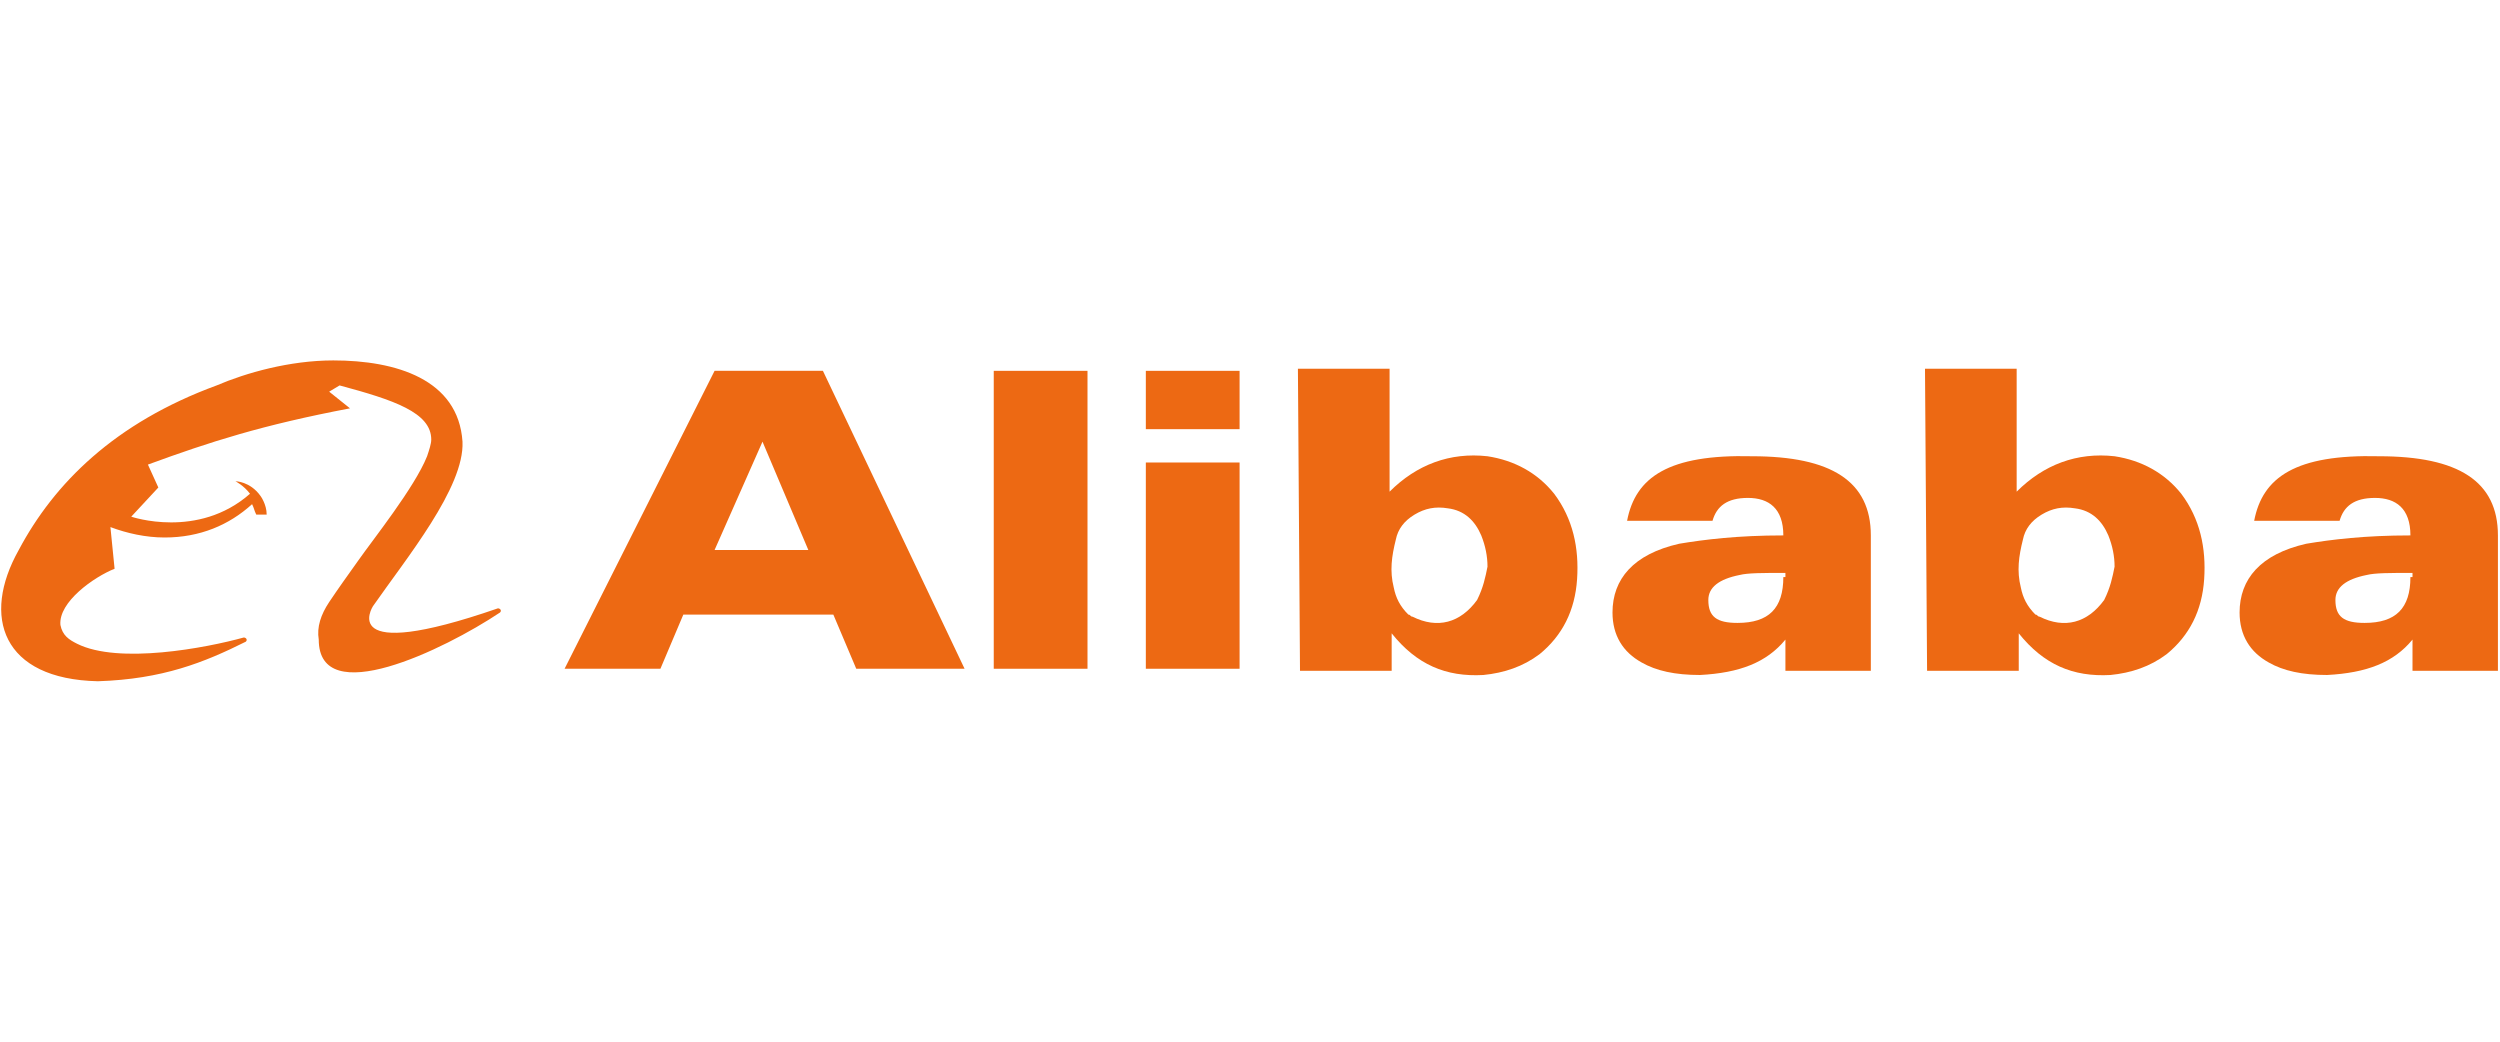
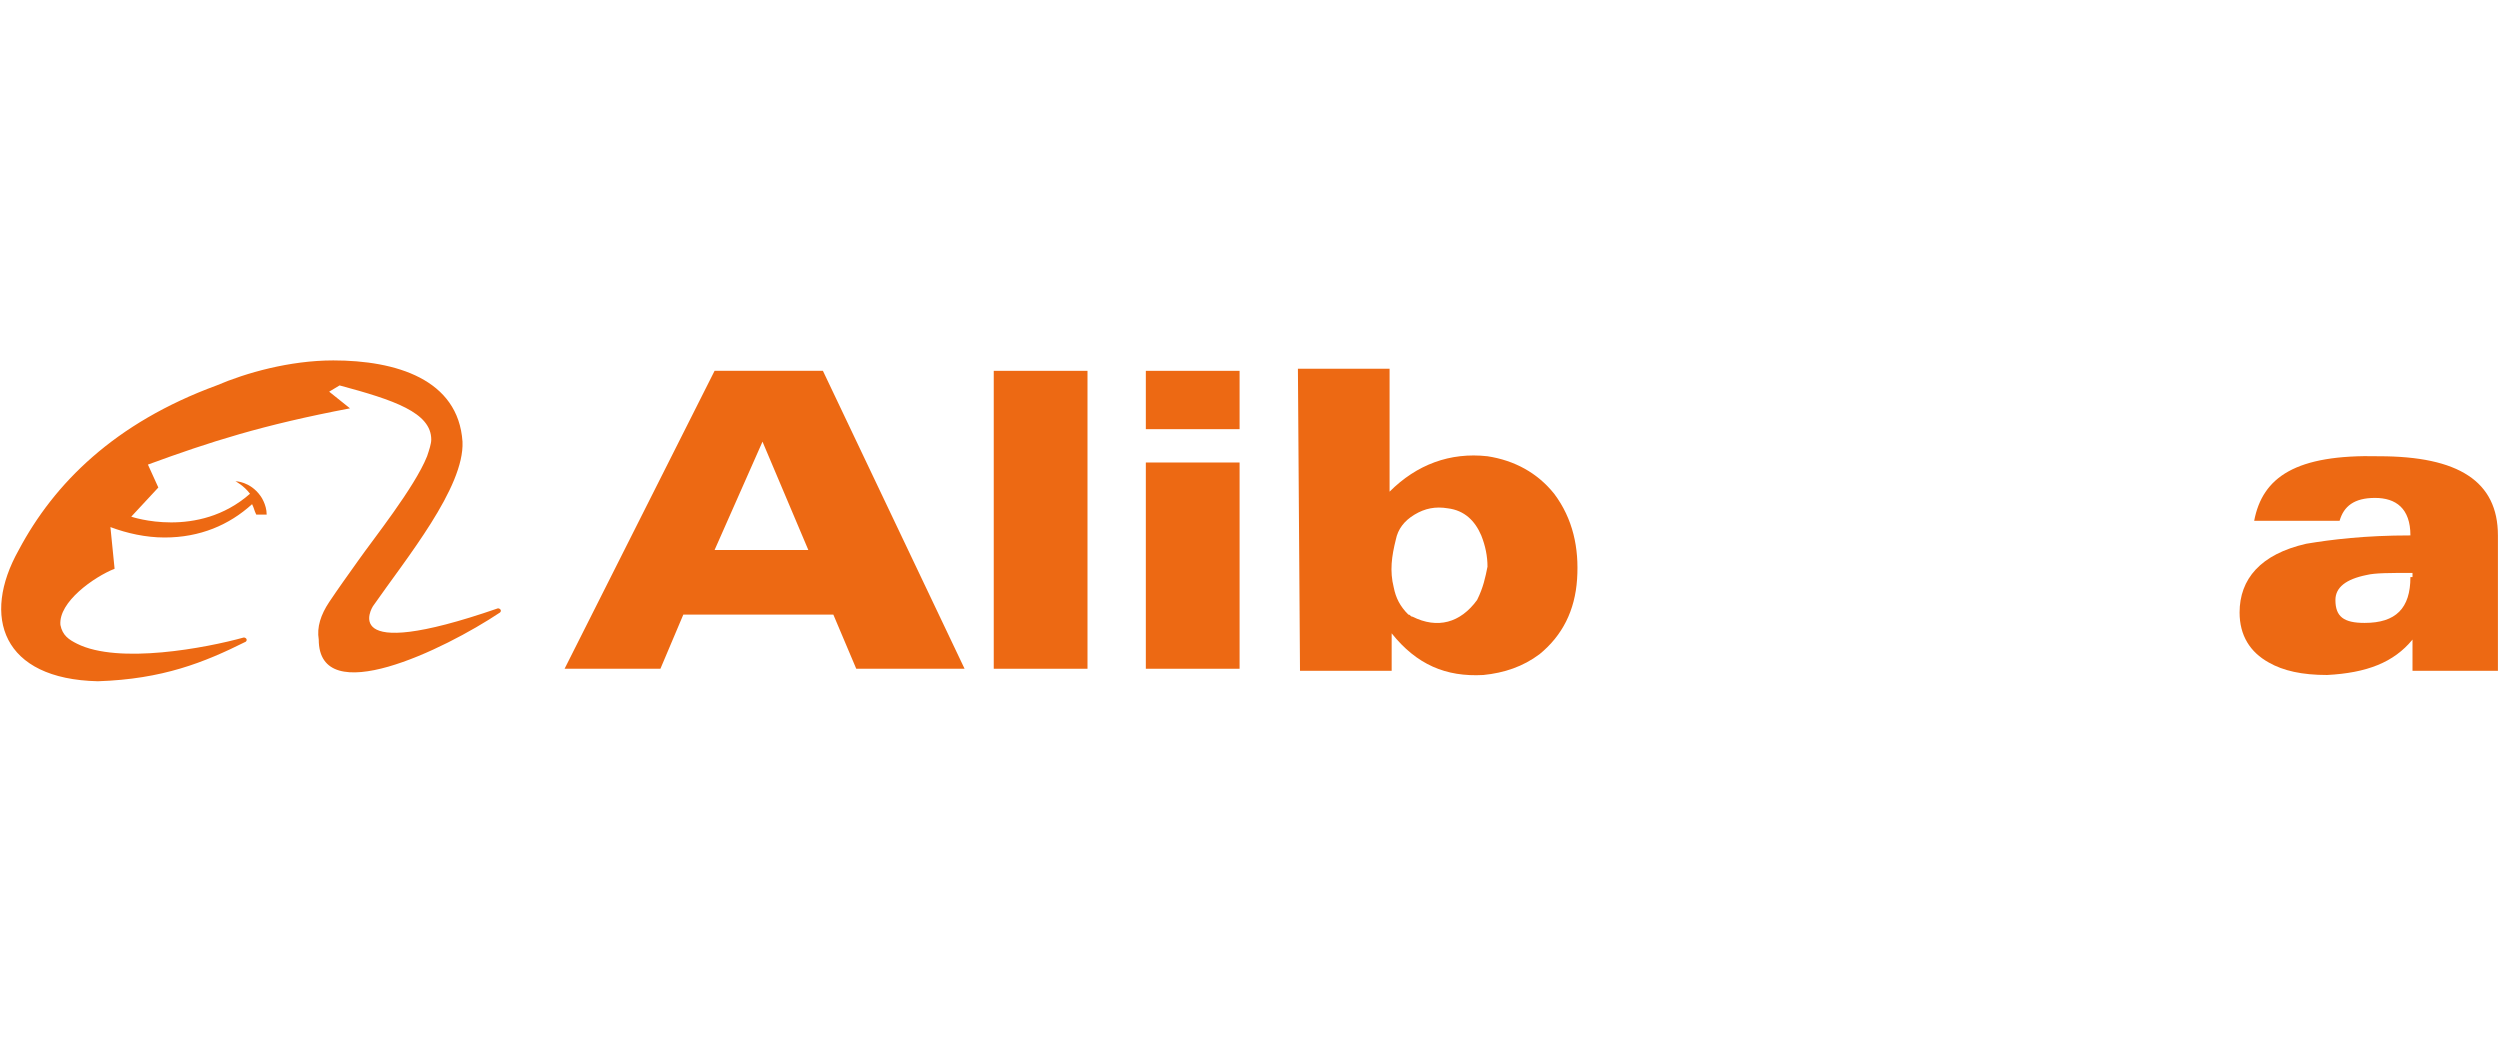
<svg xmlns="http://www.w3.org/2000/svg" version="1.1" id="Ebene_1" x="0px" y="0px" viewBox="0 0 120 50" style="enable-background:new 0 0 120 50;" xml:space="preserve">
  <style type="text/css">
	.st0{fill:#ED6913;}
</style>
  <path class="st0" d="M17.9,29.1c1.6-2.3,4.4-5.7,4.3-7.9C22,18.2,19,17.3,16,17.3c-2.1,0-4.2,0.6-5.6,1.2c-4.9,1.8-7.8,4.7-9.5,7.9  c-1.8,3.2-0.8,6.2,3.8,6.3c3.1-0.1,5.1-0.9,7.1-1.9c0.1-0.1,0-0.2-0.1-0.2c-1.8,0.5-6,1.3-8,0.3c0,0,0,0,0,0C3.3,30.7,3,30.5,2.9,30  c-0.1-1.1,1.6-2.3,2.6-2.7l-0.2-2c0.8,0.3,1.7,0.5,2.6,0.5c1.7,0,3.1-0.6,4.2-1.6c0.1,0.2,0.1,0.3,0.2,0.5h0.5  c0-0.5-0.3-0.9-0.3-0.9c-0.5-0.7-1.2-0.7-1.2-0.7s0.4,0.2,0.7,0.6c-2.5,2.2-5.7,1.1-5.7,1.1l1.3-1.4l-0.5-1.1c3-1.1,5.5-1.9,9.7-2.7  l-1-0.8l0.5-0.3c2.6,0.7,4.4,1.3,4.4,2.6c0,0.2-0.1,0.5-0.2,0.8c-0.6,1.5-2.6,4-3.3,5c-0.5,0.7-1,1.4-1.4,2  c-0.4,0.6-0.6,1.2-0.5,1.8c0,3.4,6,0.5,8.7-1.3c0.1-0.1,0-0.2-0.1-0.2C16.1,31.9,17.9,29.1,17.9,29.1" />
-   <path class="st0" d="M89.8,25.7c0-2.6-1.9-3.8-5.7-3.8c-4-0.1-5.6,1-6,3.1h4.1c0.2-0.7,0.7-1.1,1.7-1.1c1,0,1.7,0.5,1.7,1.8  c-2.2,0-3.8,0.2-5,0.4c-2.2,0.5-3.2,1.7-3.2,3.3c0,1.1,0.5,1.9,1.4,2.4c0.7,0.4,1.6,0.6,2.8,0.6c1.9-0.1,3.2-0.6,4.1-1.7v1.5h4.1  L89.8,25.7z M85.6,27.7c0,1.5-0.7,2.2-2.2,2.2c-1,0-1.4-0.3-1.4-1.1c0-0.6,0.5-1,1.5-1.2c0.4-0.1,1.1-0.1,2.2-0.1V27.7z" />
  <path class="st0" d="M119.9,25.7c0-2.6-1.9-3.8-5.7-3.8c-4-0.1-5.6,1-6,3.1h4.1c0.2-0.7,0.7-1.1,1.7-1.1c1,0,1.7,0.5,1.7,1.8  c-2.2,0-3.8,0.2-5,0.4c-2.2,0.5-3.2,1.7-3.2,3.3c0,1.1,0.5,1.9,1.4,2.4c0.7,0.4,1.6,0.6,2.8,0.6c1.9-0.1,3.2-0.6,4.1-1.7v1.5h4.1  L119.9,25.7z M115.7,27.7c0,1.5-0.7,2.2-2.2,2.2c-1,0-1.4-0.3-1.4-1.1c0-0.6,0.5-1,1.5-1.2c0.4-0.1,1.1-0.1,2.2-0.1V27.7z" />
  <path class="st0" d="M34.3,17.8l-7.2,14.3h4.6l1.1-2.6h7.2l1.1,2.6h5.2l-6.8-14.3H34.3z M34.3,26.4l2.3-5.2l2.2,5.2H34.3z" />
  <rect x="47.7" y="17.8" class="st0" width="4.5" height="14.3" />
  <rect x="55" y="17.8" class="st0" width="4.5" height="2.8" />
  <rect x="55" y="22.2" class="st0" width="4.5" height="9.9" />
  <path class="st0" d="M62.4,32.2h4.4v-1.8v0c1.2,1.5,2.6,2.1,4.4,2c1-0.1,1.9-0.4,2.7-1c1.1-0.9,1.7-2.1,1.8-3.6  c0.1-1.5-0.2-2.9-1.1-4.1c-0.8-1-1.9-1.6-3.2-1.8c-1.8-0.2-3.4,0.4-4.7,1.7v-5.9h-4.4L62.4,32.2z M70.9,28.8  c-0.8,1.1-1.9,1.4-3.1,0.8c-0.1,0-0.1-0.1-0.2-0.1c-0.4-0.4-0.6-0.8-0.7-1.3c-0.2-0.8-0.1-1.5,0.1-2.3c0.1-0.5,0.4-0.9,0.9-1.2  c0.5-0.3,1-0.4,1.6-0.3c0.8,0.1,1.3,0.6,1.6,1.3c0.2,0.5,0.3,1,0.3,1.5C71.3,27.7,71.2,28.2,70.9,28.8" />
-   <path class="st0" d="M92.5,32.2h4.4v-1.8v0c1.2,1.5,2.6,2.1,4.4,2c1-0.1,1.9-0.4,2.7-1c1.1-0.9,1.7-2.1,1.8-3.6  c0.1-1.5-0.2-2.9-1.1-4.1c-0.8-1-1.9-1.6-3.2-1.8c-1.8-0.2-3.4,0.4-4.7,1.7v-5.9h-4.4L92.5,32.2z M101,28.8  c-0.8,1.1-1.9,1.4-3.1,0.8c-0.1,0-0.1-0.1-0.2-0.1c-0.4-0.4-0.6-0.8-0.7-1.3c-0.2-0.8-0.1-1.5,0.1-2.3c0.1-0.5,0.4-0.9,0.9-1.2  c0.5-0.3,1-0.4,1.6-0.3c0.8,0.1,1.3,0.6,1.6,1.3c0.2,0.5,0.3,1,0.3,1.5C101.4,27.7,101.3,28.2,101,28.8" />
</svg>